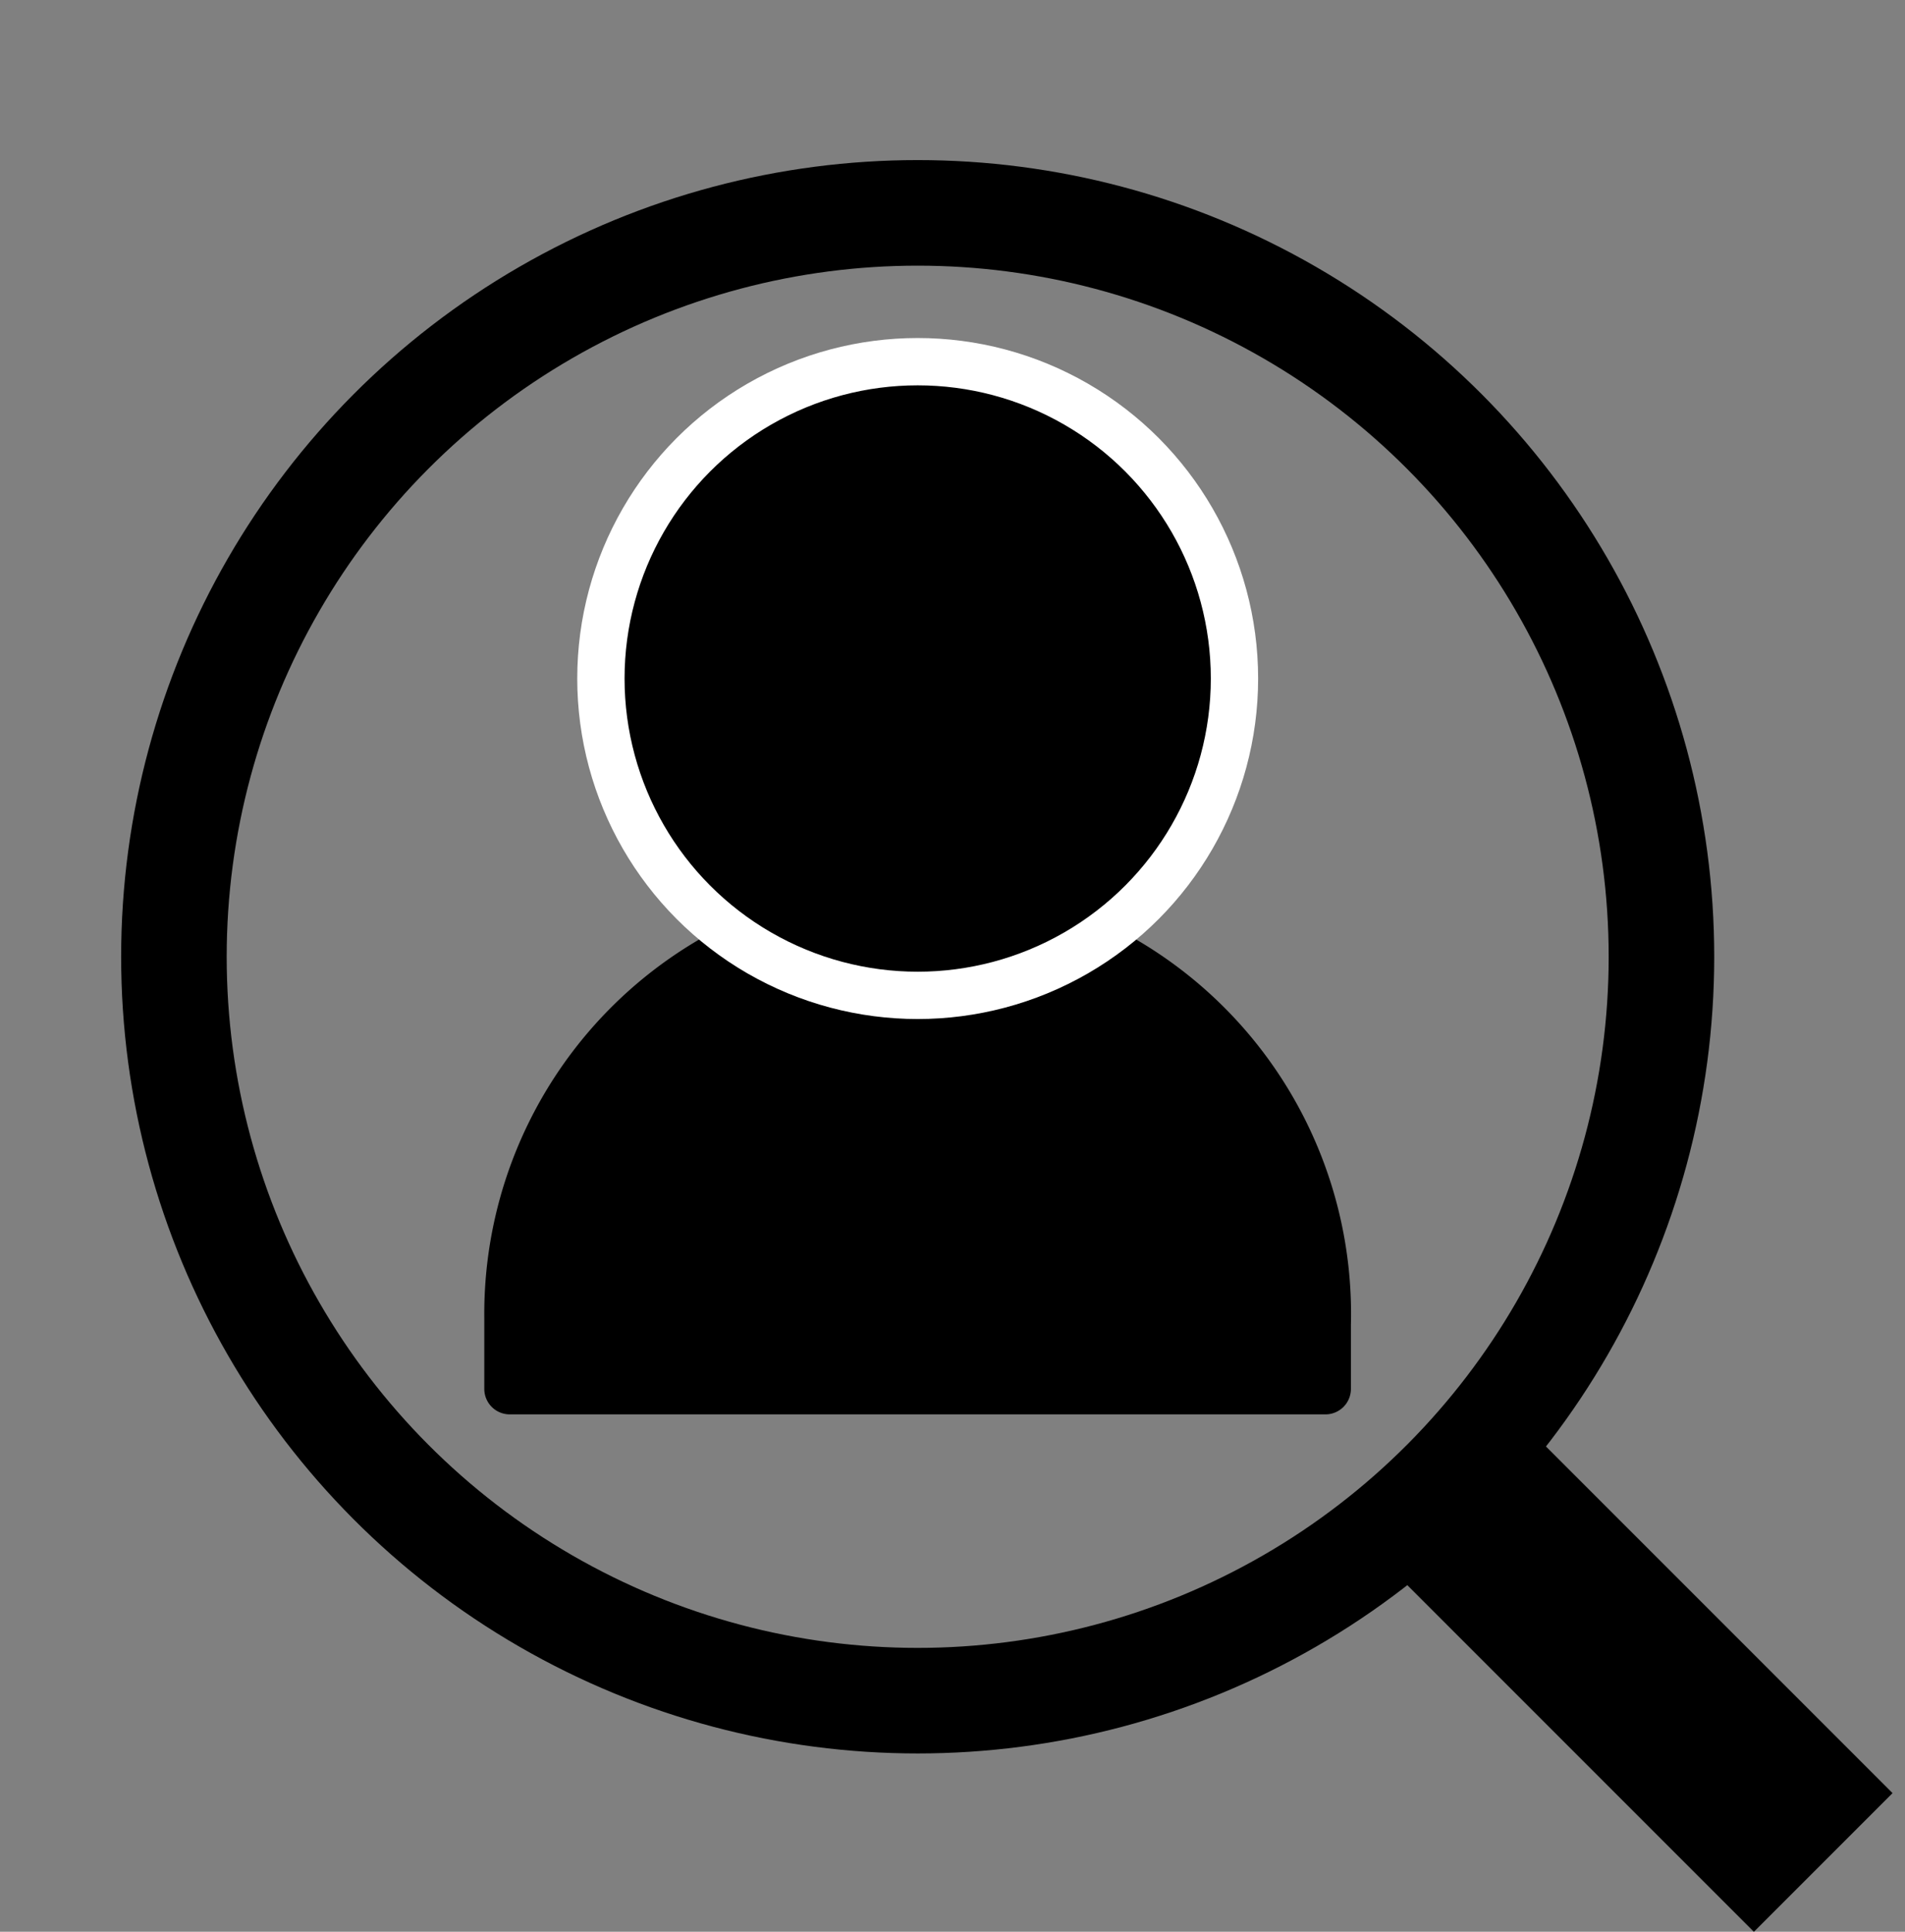
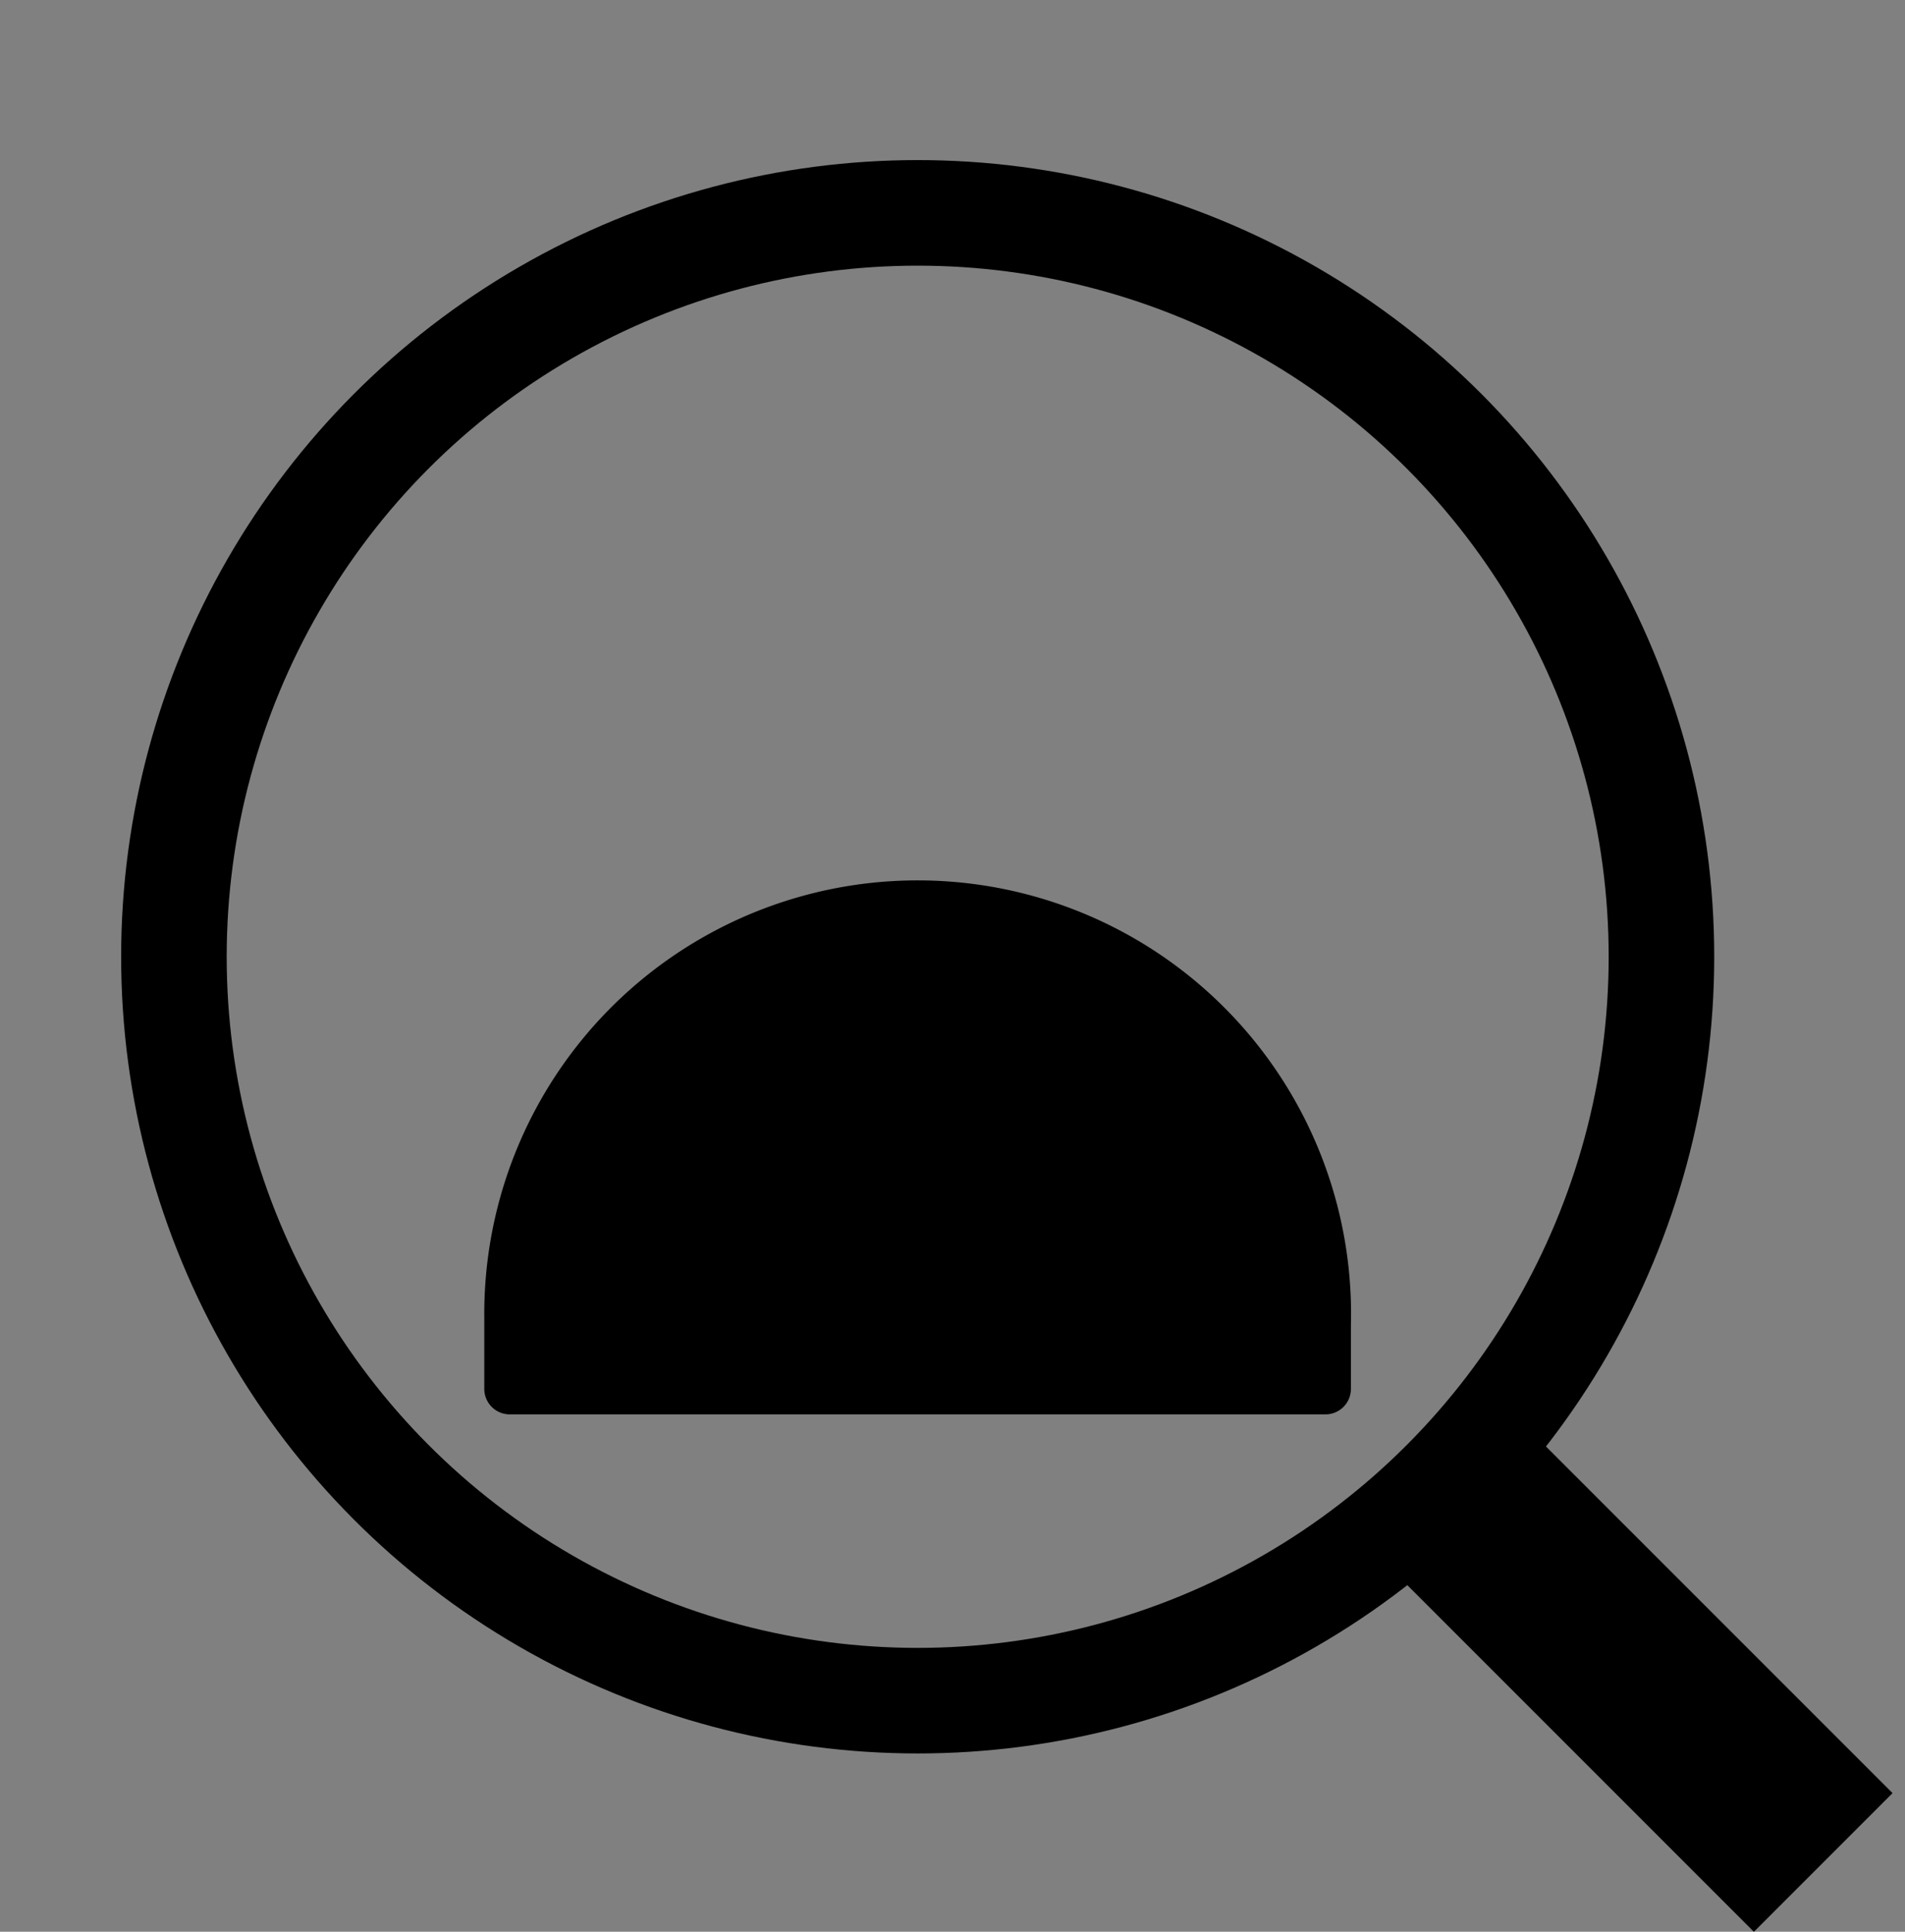
<svg xmlns="http://www.w3.org/2000/svg" viewBox="0 0 116 117.61">
  <rect x="0" y="0" width="116" height="117.61" fill="#808080" stroke="none" />
  <g id="レイヤー_2" data-name="レイヤー 2">
    <g id="レイヤー_1-2" data-name="レイヤー 1">
      <circle cx="55.88" cy="58.25" r="45.29" style="fill:none;stroke:#000;stroke-miterlimit:10;stroke-width:6.427px" />
      <line x1="87.9" y1="90.27" x2="111.02" y2="113.39" style="fill:none;stroke:#000;stroke-miterlimit:10;stroke-width:11.94px" />
      <path d="M29.49,80.27a26.39,26.39,0,1,1,52.77.39v3.9a1.55,1.55,0,0,1-1.55,1.55H31.05a1.55,1.55,0,0,1-1.56-1.55Z" />
-       <circle cx="55.88" cy="41.31" r="19.29" style="stroke:#fff;stroke-miterlimit:10;stroke-width:2.881px" />
      <rect width="116" height="116" style="fill:none" />
    </g>
  </g>
</svg>